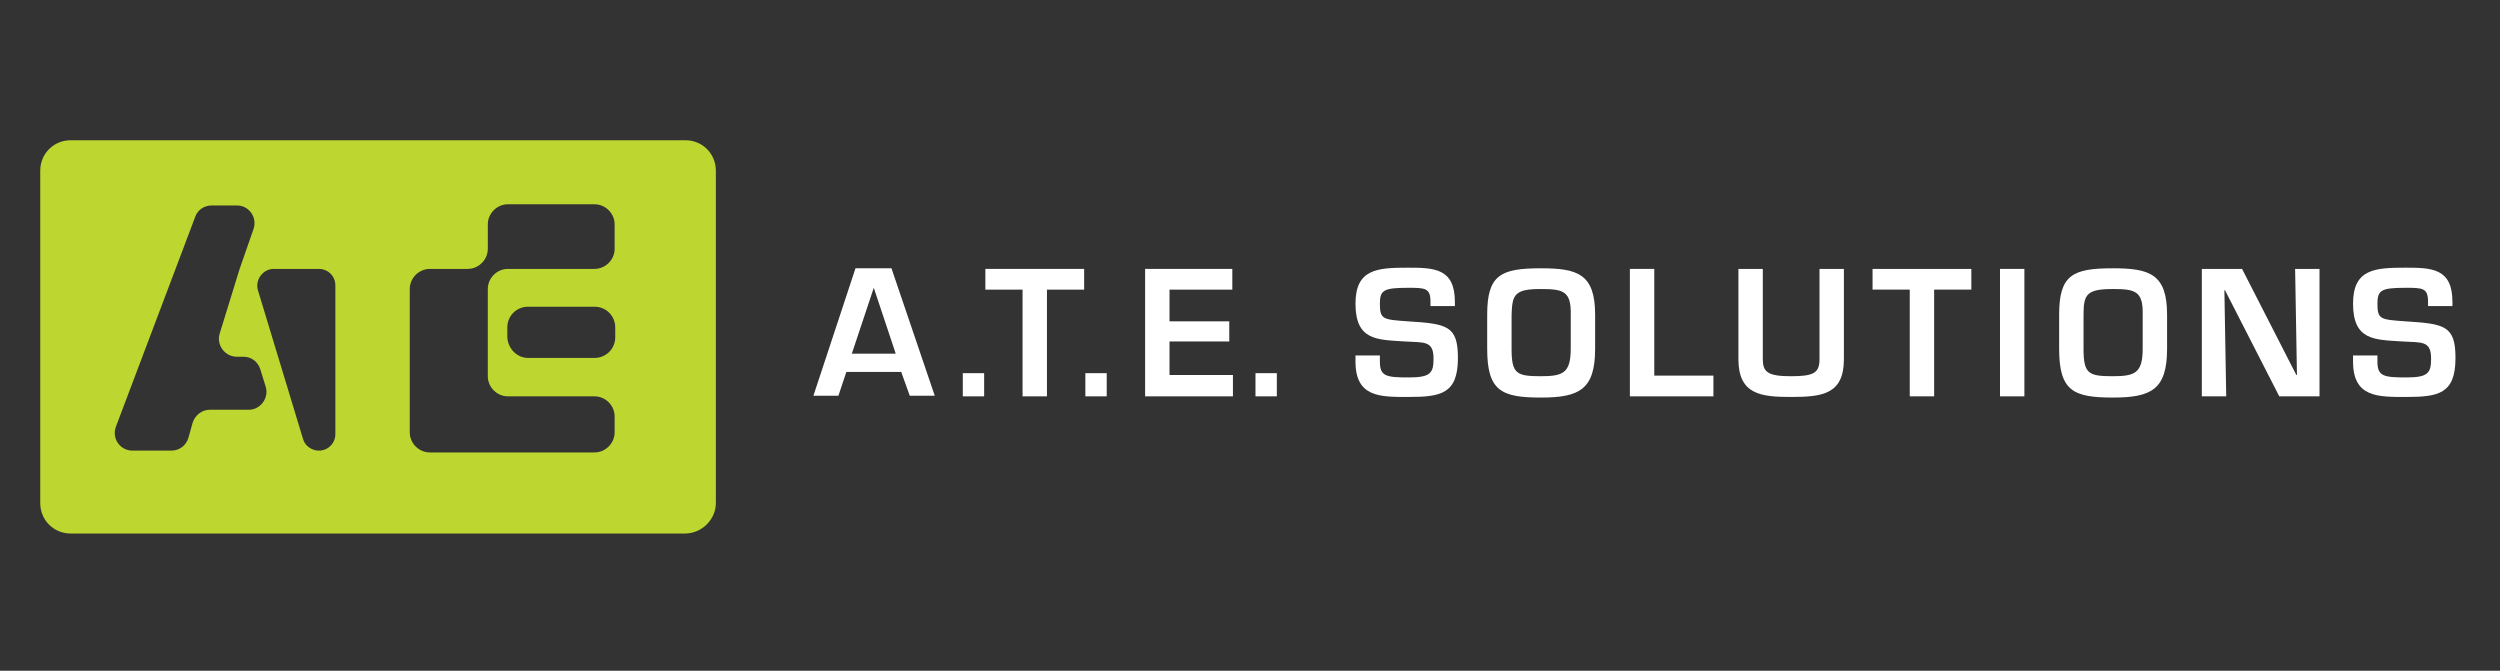
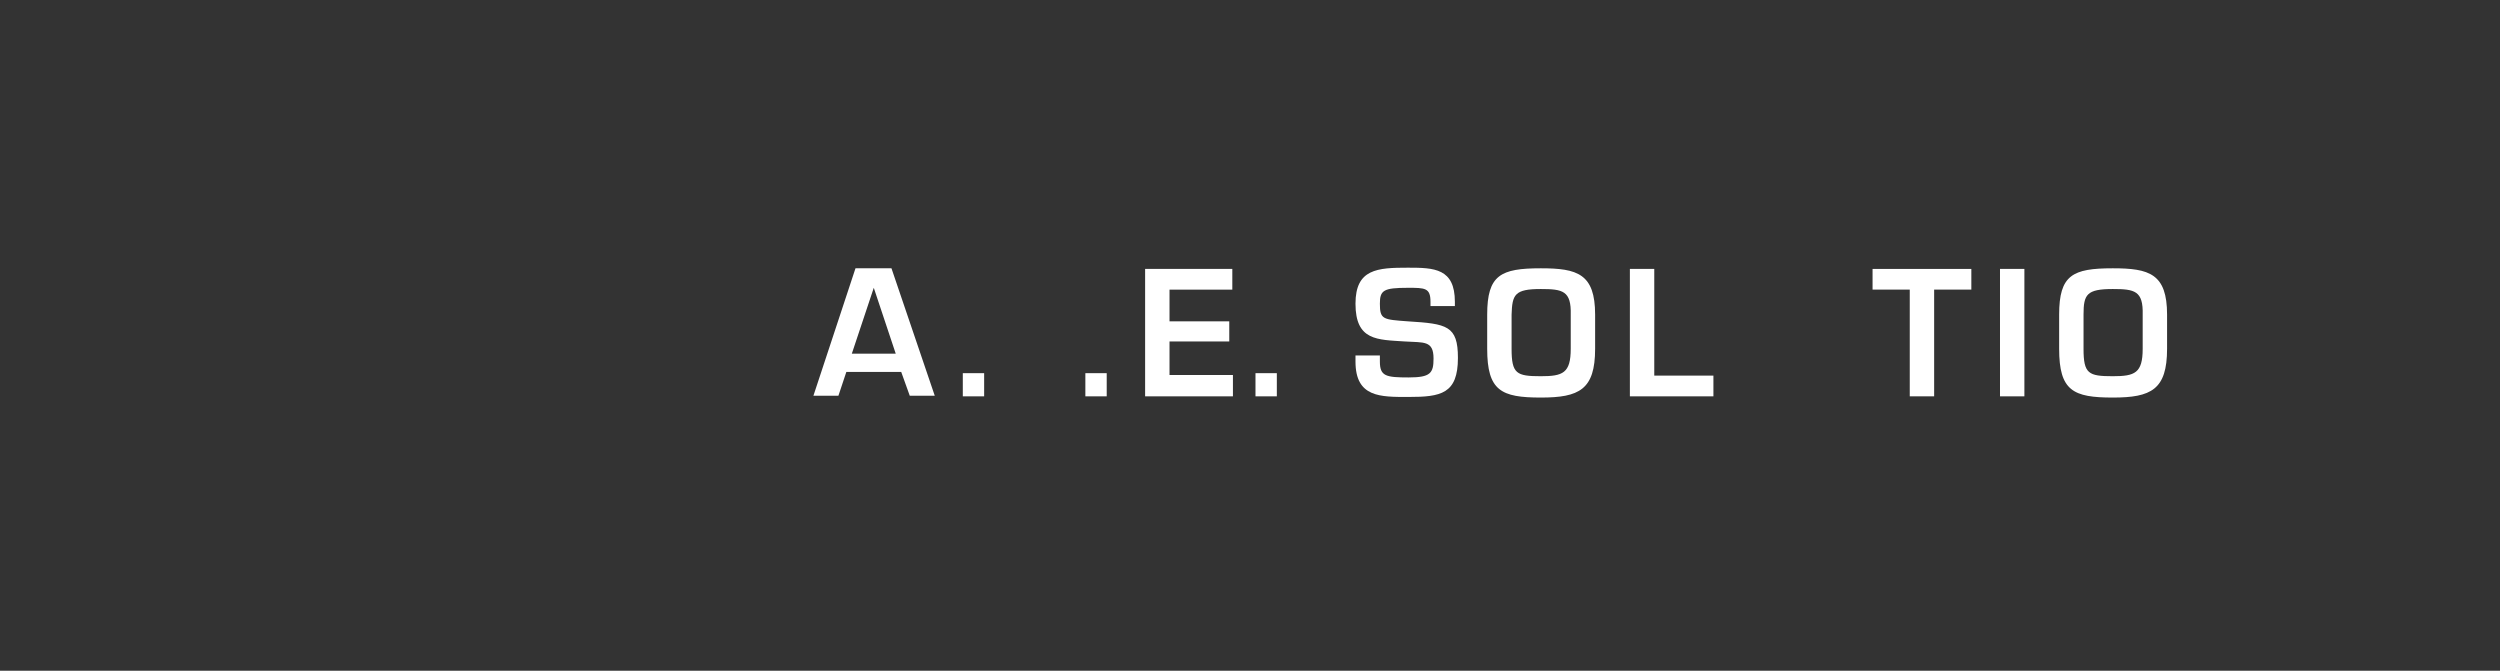
<svg xmlns="http://www.w3.org/2000/svg" version="1.1" id="Layer_1" x="0px" y="0px" viewBox="0 0 410 110" enable-background="new 0 0 410 110" xml:space="preserve">
  <rect x="0" y="0" width="410" height="110" fill="#333333" stroke="none" />
  <g>
    <g>
      <g>
        <path fill="#FFFFFF" d="M138.8,61l-1.3,3.9h-4.1l6.9-20.9h5.9l7.1,20.9h-4.1l-1.4-3.9H138.8z M143.3,47.2L143.3,47.2L139.7,58     h7.2L143.3,47.2z" />
        <path fill="#FFFFFF" d="M161.4,65h-3.5v-3.8h3.5V65z" />
-         <path fill="#FFFFFF" d="M171.7,65h-4V47.5h-6.1v-3.4h16.2v3.4h-6.1V65z" />
        <path fill="#FFFFFF" d="M181.5,65H178v-3.8h3.5V65z" />
        <path fill="#FFFFFF" d="M191.8,52.7h9.8V56h-9.8v5.5h10.4V65h-14.4V44.1h14.3v3.4h-10.3V52.7z" />
        <path fill="#FFFFFF" d="M209.4,65h-3.5v-3.8h3.5V65z" />
        <path fill="#FFFFFF" d="M226.3,58.3v1c0,2.4,1,2.6,4.7,2.6c3.6,0,4.1-0.7,4.1-3.1c0-3-1.6-2.6-4.7-2.8c-4.5-0.3-8.1-0.1-8.1-6.2     c0-5.7,3.6-5.9,8.6-5.9c4.3,0,7.7,0.1,7.7,5.6v0.7h-4v-0.7c0-2.3-0.9-2.3-3.7-2.3c-4,0-4.6,0.4-4.6,2.6c0,2.6,0.5,2.6,4.6,2.9     c6.4,0.4,8.2,0.7,8.2,6c0,5.9-2.8,6.4-8.1,6.4c-4.6,0-8.7,0.1-8.7-5.8v-1H226.3z" />
        <path fill="#FFFFFF" d="M261.6,51.6v5.6c0,6.7-2.6,8-8.9,8c-6.5,0-8.8-1.1-8.8-8v-5.6c0-6.5,2.2-7.6,8.8-7.6     C258.7,44,261.6,44.9,261.6,51.6z M247.9,51.6v5.6c0,4.1,0.8,4.5,4.8,4.5c3.6,0,4.9-0.5,4.9-4.5v-5.6c0.1-3.9-1.3-4.2-4.9-4.2     C248.4,47.4,248,48.3,247.9,51.6z" />
        <path fill="#FFFFFF" d="M271.3,61.6h9.7V65h-13.7V44.1h4V61.6z" />
-         <path fill="#FFFFFF" d="M302.4,44.1v14.8c0,5.8-3.6,6.2-8.7,6.2c-4.9,0-8.6-0.4-8.6-6.2V44.1h4v14.8c0,2.1,0.8,2.8,4.6,2.8     c3.7,0,4.7-0.5,4.7-2.8V44.1H302.4z" />
        <path fill="#FFFFFF" d="M317.2,65h-4V47.5h-6.1v-3.4h16.2v3.4h-6.1V65z" />
        <path fill="#FFFFFF" d="M332,65h-4V44.1h4V65z" />
        <path fill="#FFFFFF" d="M355.4,51.6v5.6c0,6.7-2.6,8-8.9,8c-6.5,0-8.8-1.1-8.8-8v-5.6c0-6.5,2.2-7.6,8.8-7.6     C352.5,44,355.4,44.9,355.4,51.6z M341.7,51.6v5.6c0,4.1,0.8,4.5,4.8,4.5c3.6,0,4.9-0.5,4.9-4.5v-5.6c0.1-3.9-1.3-4.2-4.9-4.2     C342.2,47.4,341.7,48.3,341.7,51.6z" />
-         <path fill="#FFFFFF" d="M376.4,44.1h4V65h-6.6l-8.9-17.4h-0.1l0.3,17.4h-4V44.1h6.6l8.9,17.4h0.1L376.4,44.1z" />
-         <path fill="#FFFFFF" d="M389.9,58.3v1c0,2.4,1,2.6,4.7,2.6c3.6,0,4.1-0.7,4.1-3.1c0-3-1.6-2.6-4.7-2.8c-4.5-0.3-8.1-0.1-8.1-6.2     c0-5.7,3.6-5.9,8.6-5.9c4.3,0,7.7,0.1,7.7,5.6v0.7h-4v-0.7c0-2.3-0.9-2.3-3.7-2.3c-4,0-4.6,0.4-4.6,2.6c0,2.6,0.5,2.6,4.6,2.9     c6.4,0.4,8.2,0.7,8.2,6c0,5.9-2.8,6.4-8.1,6.4c-4.6,0-8.7,0.1-8.7-5.8v-1H389.9z" />
      </g>
    </g>
-     <path fill="#BED730" d="M112.3,87.5H11.6c-2.8,0-5-2.2-5-5V28c0-2.8,2.2-5,5-5h100.8c2.8,0,5,2.2,5,5v54.5   C117.4,85.2,115.1,87.5,112.3,87.5z M86.6,58.7h10.9c1.9,0,3.4-1.5,3.4-3.4v-1.6c0-1.9-1.5-3.4-3.4-3.4H86.6   c-1.9,0-3.4,1.5-3.4,3.4v1.6C83.3,57.2,84.8,58.7,86.6,58.7z M80,61.7V47.4c0-1.8,1.5-3.3,3.3-3.3h14.2c1.8,0,3.3-1.5,3.3-3.3v-4   c0-1.8-1.5-3.3-3.3-3.3H83.3c-1.8,0-3.3,1.5-3.3,3.3v4c0,1.8-1.5,3.3-3.3,3.3h-6.2c-1.8,0-3.3,1.5-3.3,3.3v23.5   c0,1.8,1.5,3.3,3.3,3.3h27c1.8,0,3.3-1.5,3.3-3.3v-2.6c0-1.8-1.5-3.3-3.3-3.3H83.3C81.5,65,80,63.5,80,61.7z M52.3,44.1h-7.4   c-1.8,0-3.1,1.8-2.6,3.5l7.4,24.4c0.3,1.1,1.4,1.9,2.6,1.9h0c1.5,0,2.7-1.2,2.7-2.7V46.8C55,45.3,53.8,44.1,52.3,44.1z M39.9,58.5   h-1.1c-1.9,0-3.3-1.9-2.8-3.7l3.3-10.7l2.3-6.6c0.6-1.9-0.8-3.8-2.7-3.8h-4.2c-1.2,0-2.3,0.7-2.7,1.9L19,70   c-0.7,1.9,0.7,3.9,2.7,3.9h6.4c1.3,0,2.4-0.8,2.8-2.1l0.7-2.5c0.4-1.2,1.5-2.1,2.8-2.1h6.4c1.9,0,3.3-1.9,2.8-3.7l-0.9-2.9   C42.3,59.3,41.2,58.5,39.9,58.5z" />
  </g>
</svg>